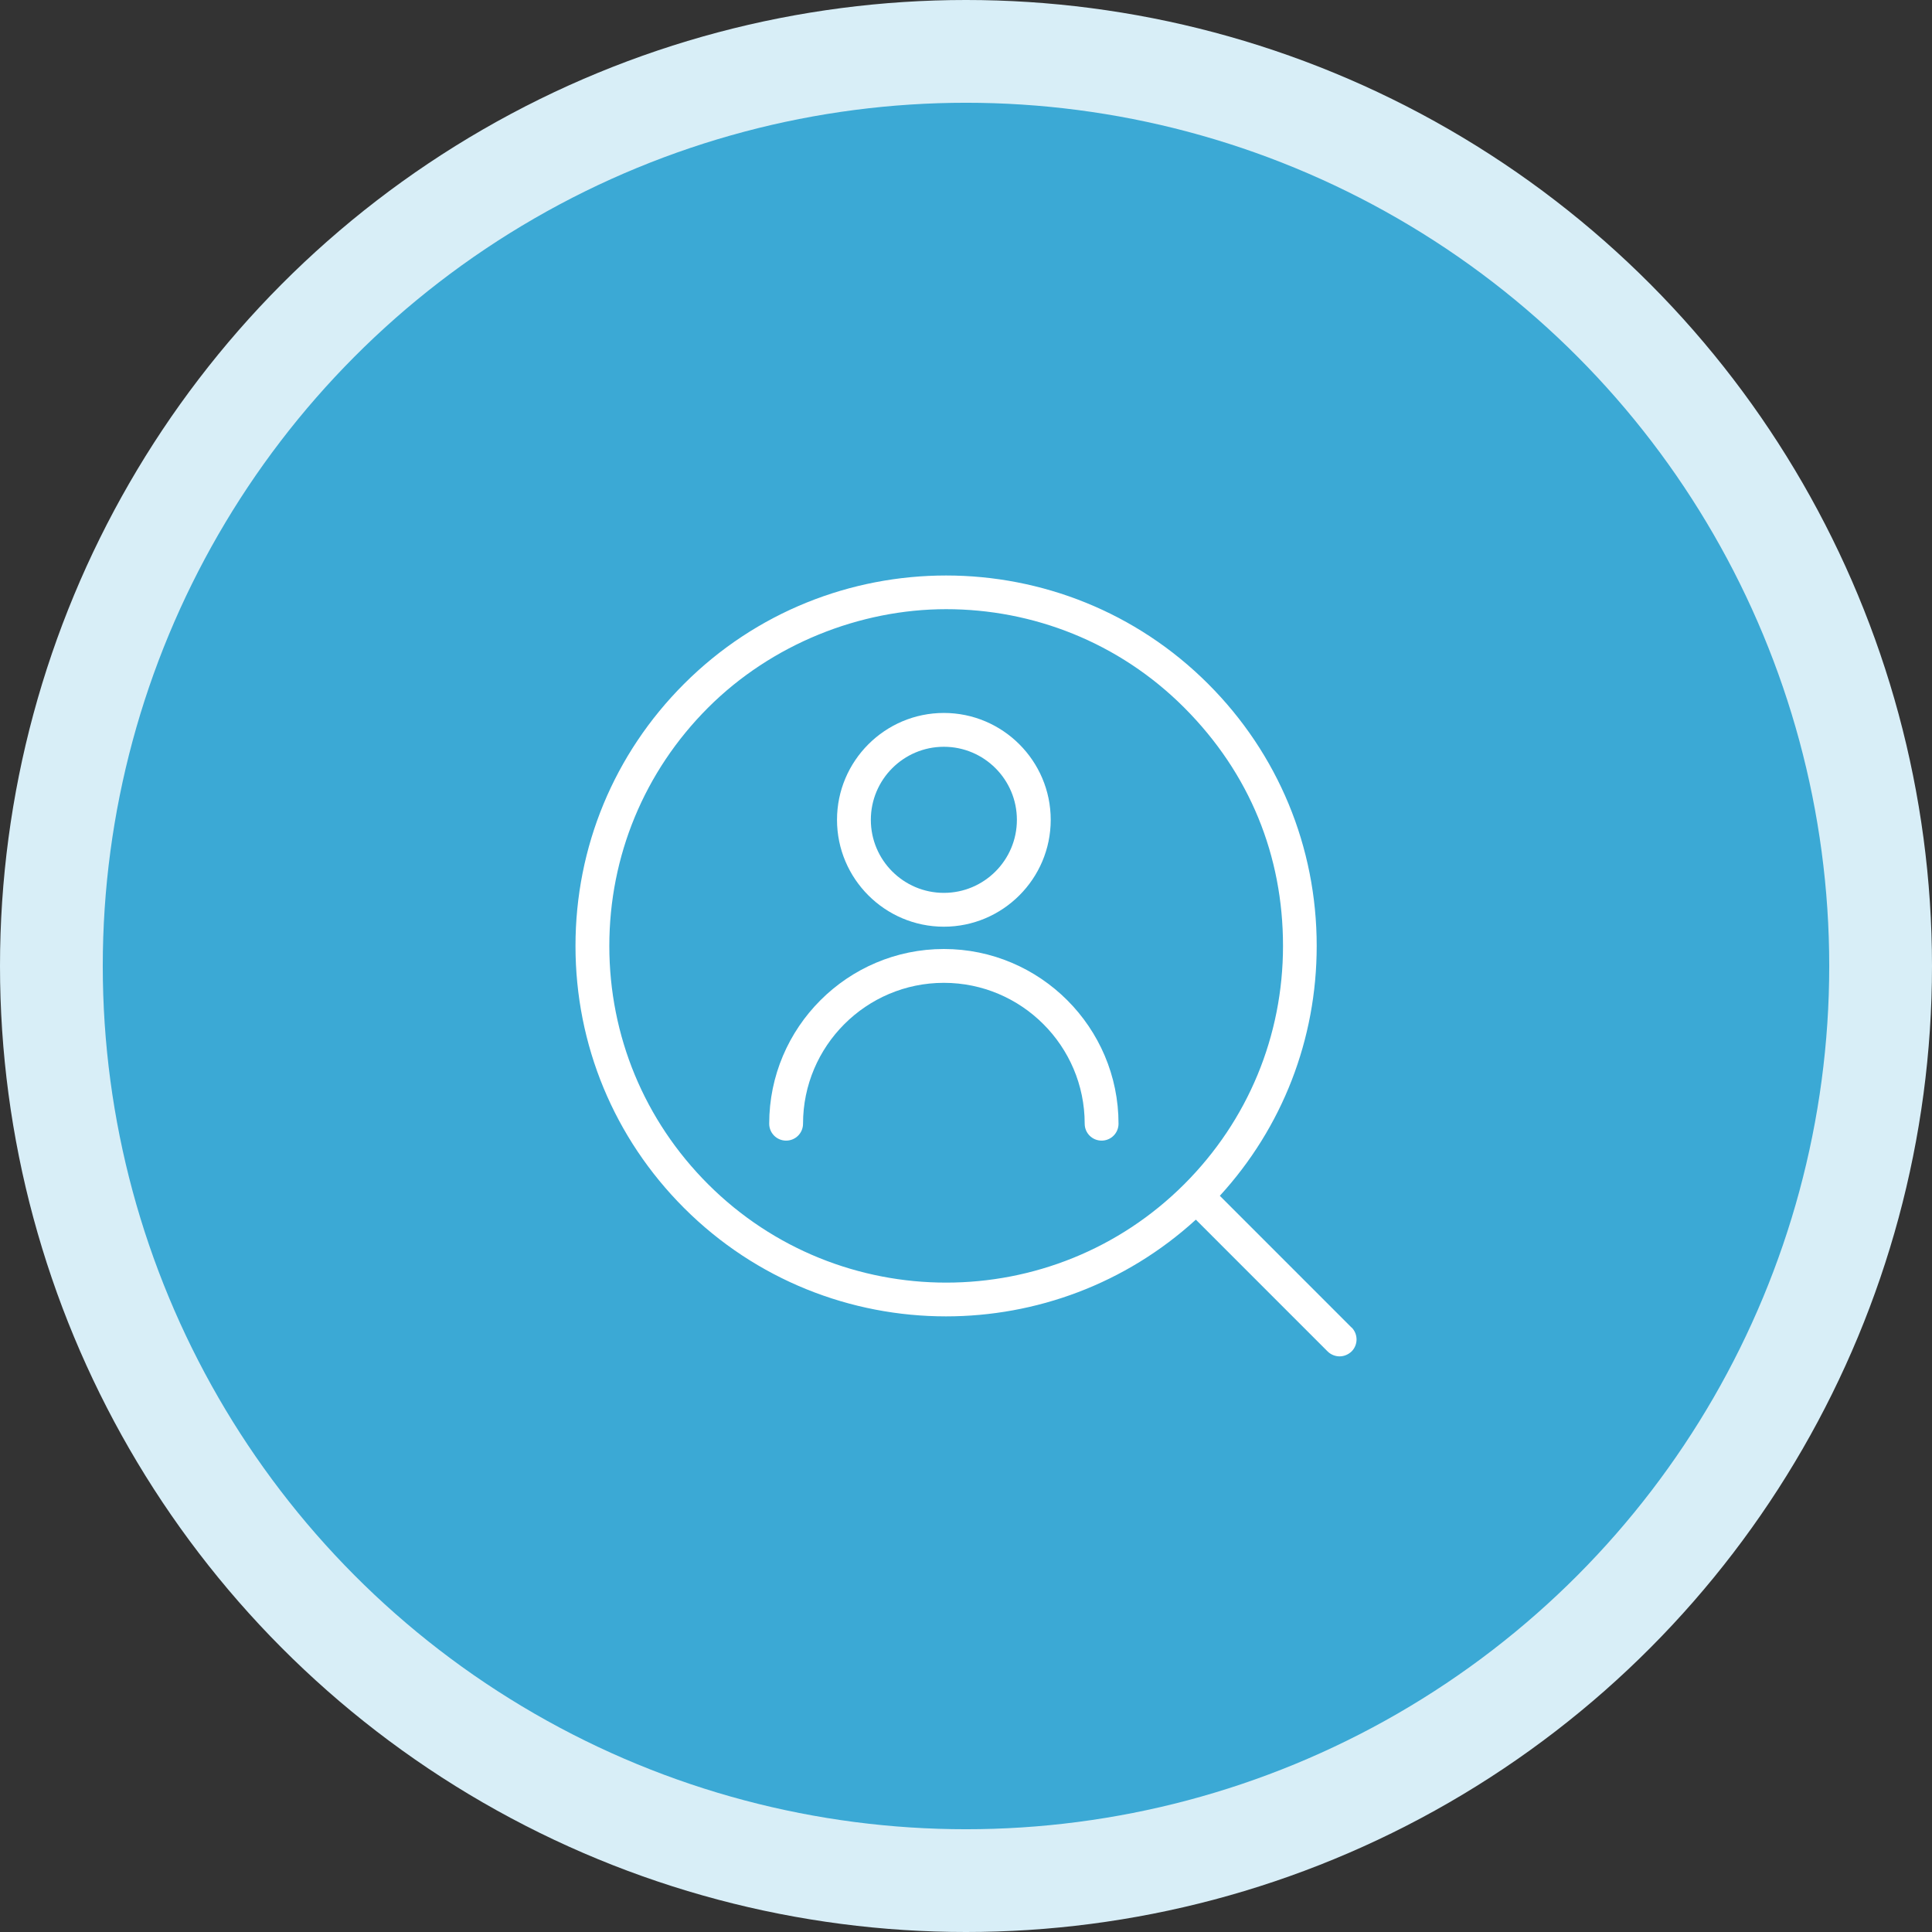
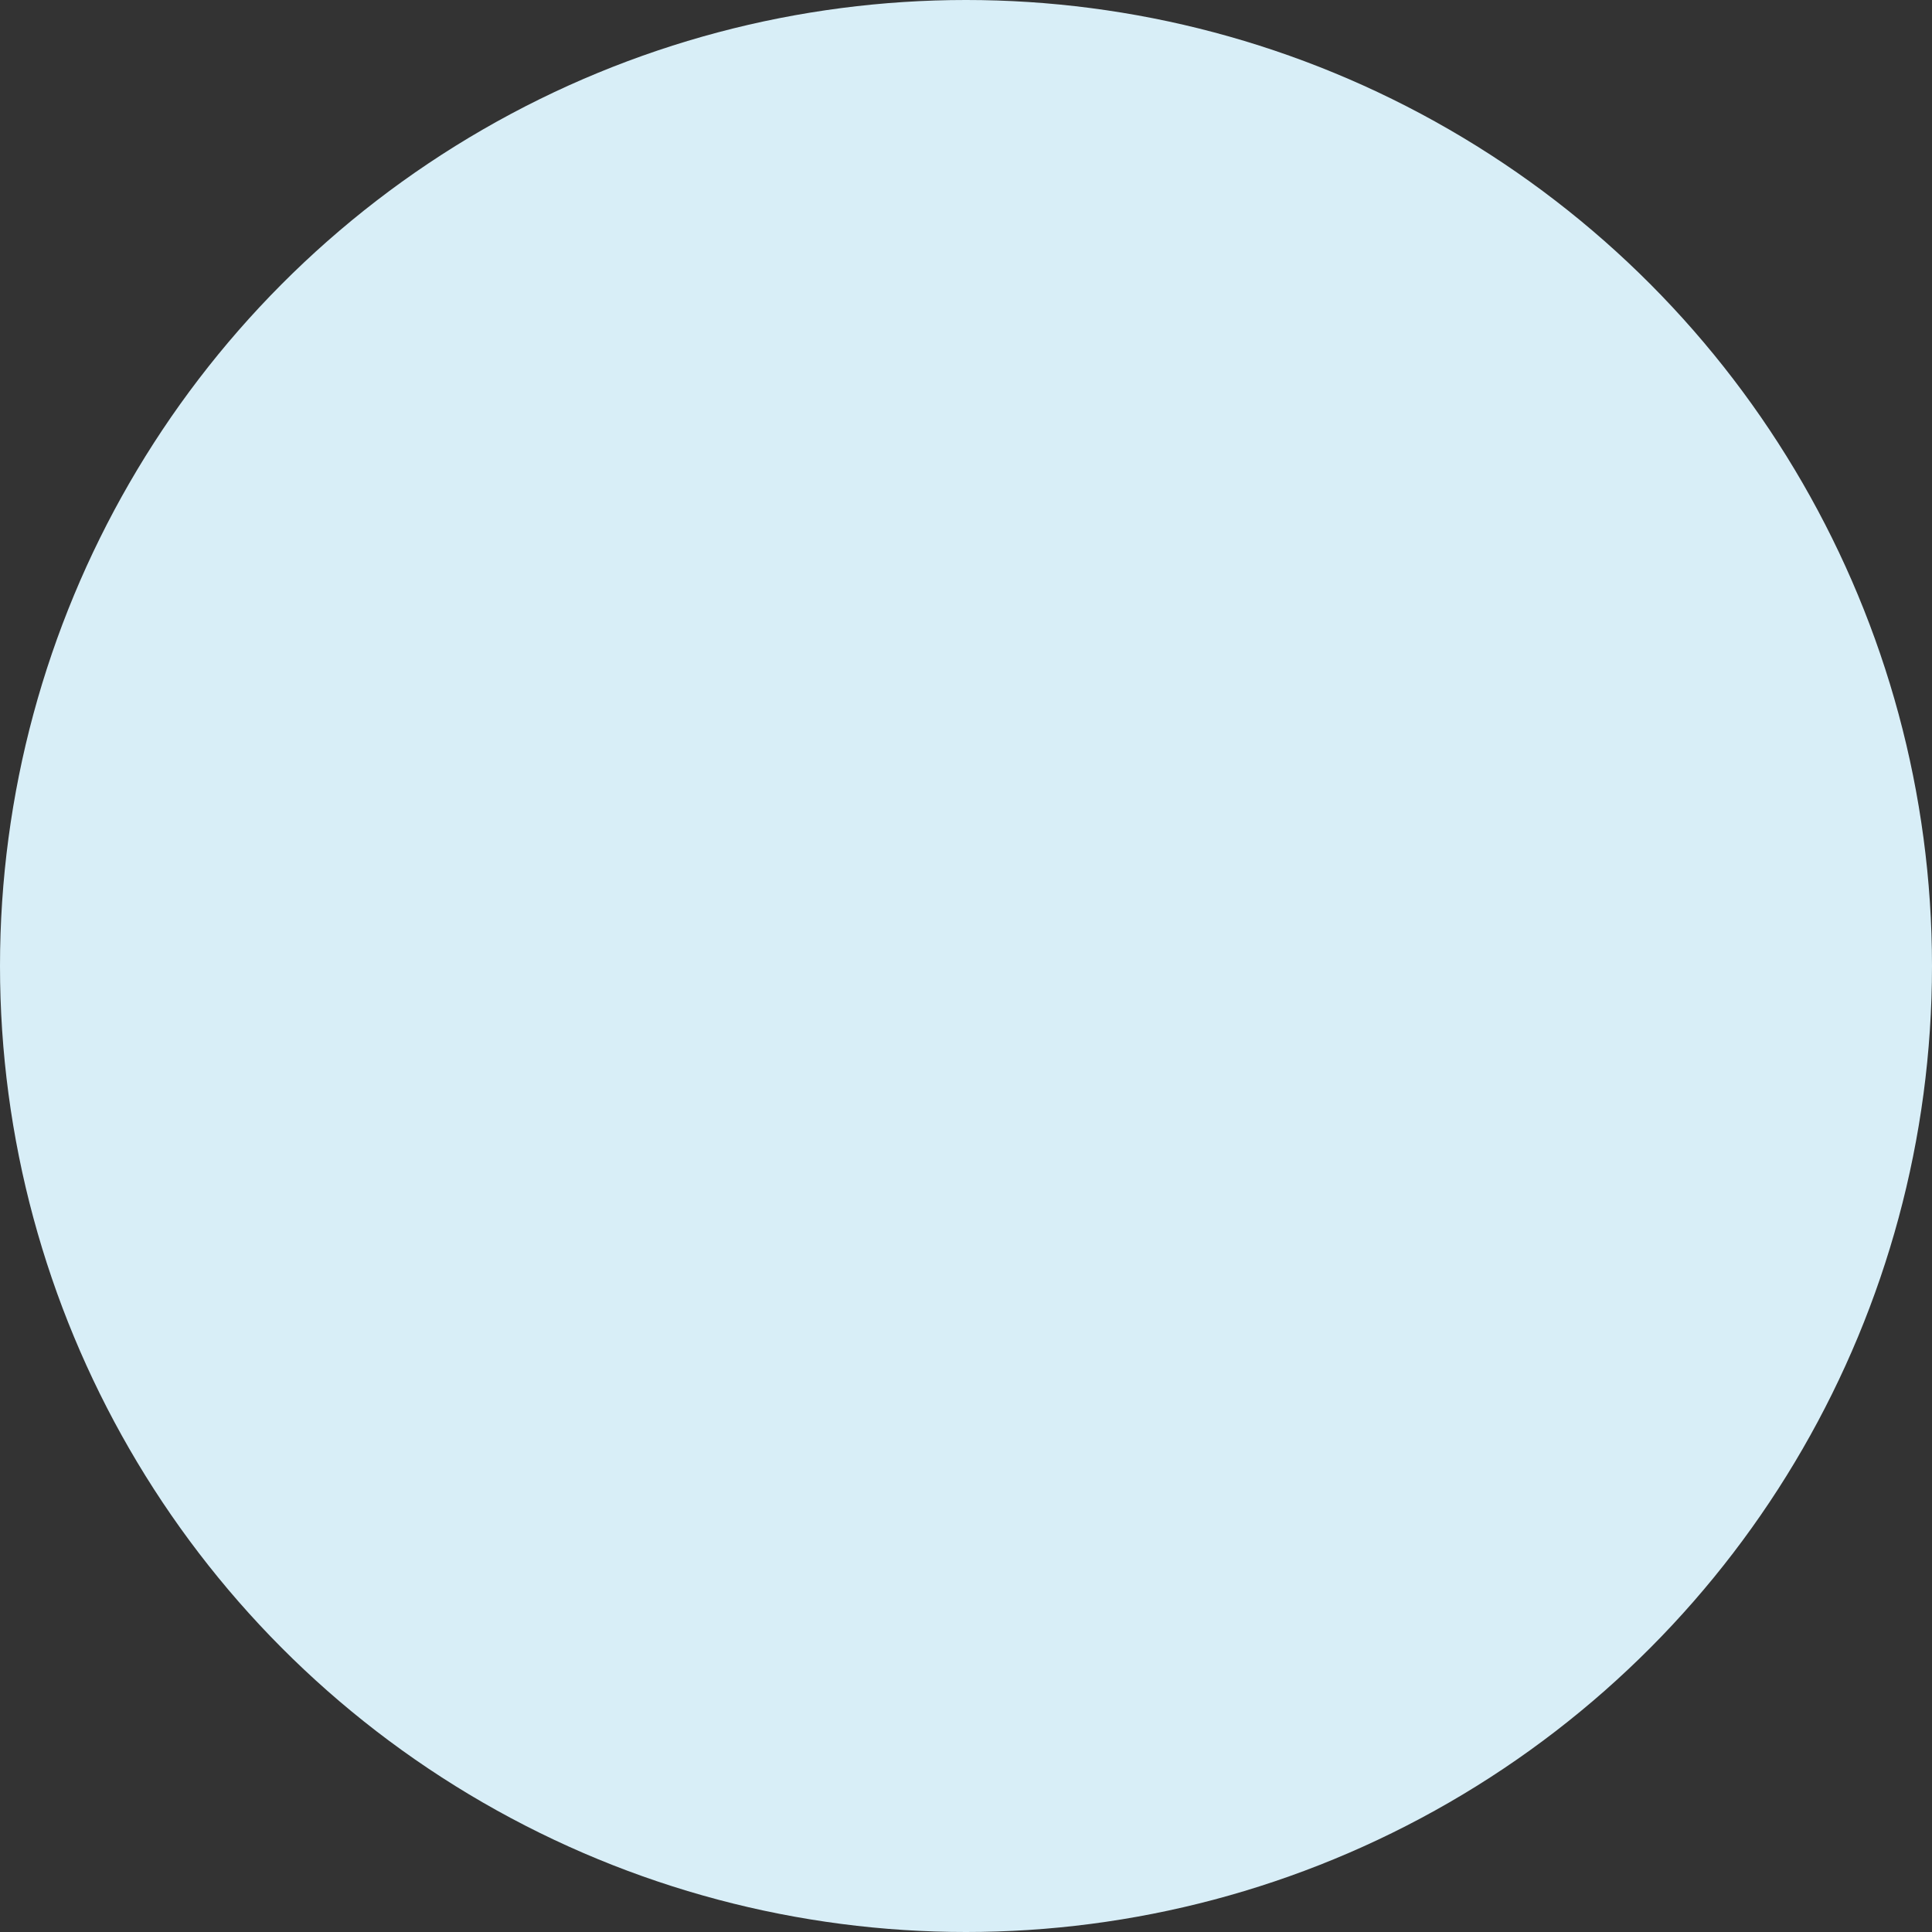
<svg xmlns="http://www.w3.org/2000/svg" width="94" height="94" viewBox="0 0 94 94" fill="none">
  <rect x="0" y="0" width="94" height="94" fill="#333333" stroke="none" />
  <circle cx="47" cy="47" r="47" fill="#D8EEF7" />
-   <circle cx="47" cy="47" r="42" fill="#3BA9D5" />
  <g clip-path="url(#clip0_113_384)">
    <path d="M45.923 45.088C48.788 45.088 51.122 42.754 51.122 39.888C51.122 37.023 48.788 34.688 45.923 34.688C43.058 34.688 40.724 37.023 40.724 39.888C40.724 42.754 43.058 45.088 45.923 45.088ZM45.923 36.334C47.883 36.334 49.476 37.928 49.476 39.888C49.476 41.849 47.883 43.442 45.923 43.442C43.963 43.442 42.37 41.849 42.37 39.888C42.37 37.928 43.963 36.334 45.923 36.334Z" fill="white" />
    <path d="M45.923 46.173C41.24 46.173 37.425 49.989 37.425 54.673C37.425 55.129 37.792 55.496 38.248 55.496C38.704 55.496 39.071 55.129 39.071 54.673C39.071 50.894 42.145 47.819 45.923 47.819C49.7 47.819 52.775 50.894 52.775 54.673C52.775 55.129 53.141 55.496 53.598 55.496C54.054 55.496 54.421 55.129 54.421 54.673C54.421 49.989 50.606 46.173 45.923 46.173Z" fill="white" />
-     <path d="M65.761 64.593L59.35 58.181C62.395 54.852 64.063 50.565 64.063 46.024C64.063 41.205 62.185 36.679 58.782 33.275C51.75 26.242 40.313 26.242 33.281 33.275C29.878 36.679 28 41.205 28 46.024C28 50.842 29.878 55.368 33.281 58.773C36.797 62.289 41.412 64.047 46.028 64.047C50.389 64.047 54.75 62.476 58.183 59.341L64.594 65.753C64.751 65.91 64.968 65.993 65.177 65.993C65.387 65.993 65.596 65.91 65.761 65.753C66.082 65.431 66.082 64.908 65.761 64.586V64.593ZM34.448 57.613C31.351 54.516 29.646 50.401 29.646 46.024C29.646 41.647 31.351 37.532 34.448 34.434C37.545 31.337 41.839 29.639 46.035 29.639C50.231 29.639 54.428 31.232 57.622 34.434C60.816 37.636 62.424 41.647 62.424 46.024C62.424 50.401 60.719 54.516 57.622 57.613C51.234 64.002 40.836 64.002 34.448 57.613Z" fill="white" />
+     <path d="M65.761 64.593L59.35 58.181C62.395 54.852 64.063 50.565 64.063 46.024C64.063 41.205 62.185 36.679 58.782 33.275C51.75 26.242 40.313 26.242 33.281 33.275C29.878 36.679 28 41.205 28 46.024C28 50.842 29.878 55.368 33.281 58.773C36.797 62.289 41.412 64.047 46.028 64.047C50.389 64.047 54.75 62.476 58.183 59.341L64.594 65.753C64.751 65.91 64.968 65.993 65.177 65.993C66.082 65.431 66.082 64.908 65.761 64.586V64.593ZM34.448 57.613C31.351 54.516 29.646 50.401 29.646 46.024C29.646 41.647 31.351 37.532 34.448 34.434C37.545 31.337 41.839 29.639 46.035 29.639C50.231 29.639 54.428 31.232 57.622 34.434C60.816 37.636 62.424 41.647 62.424 46.024C62.424 50.401 60.719 54.516 57.622 57.613C51.234 64.002 40.836 64.002 34.448 57.613Z" fill="white" />
  </g>
  <defs>
    <clipPath id="clip0_113_384">
-       <rect width="38" height="38" fill="white" transform="translate(28 28)" />
-     </clipPath>
+       </clipPath>
  </defs>
</svg>